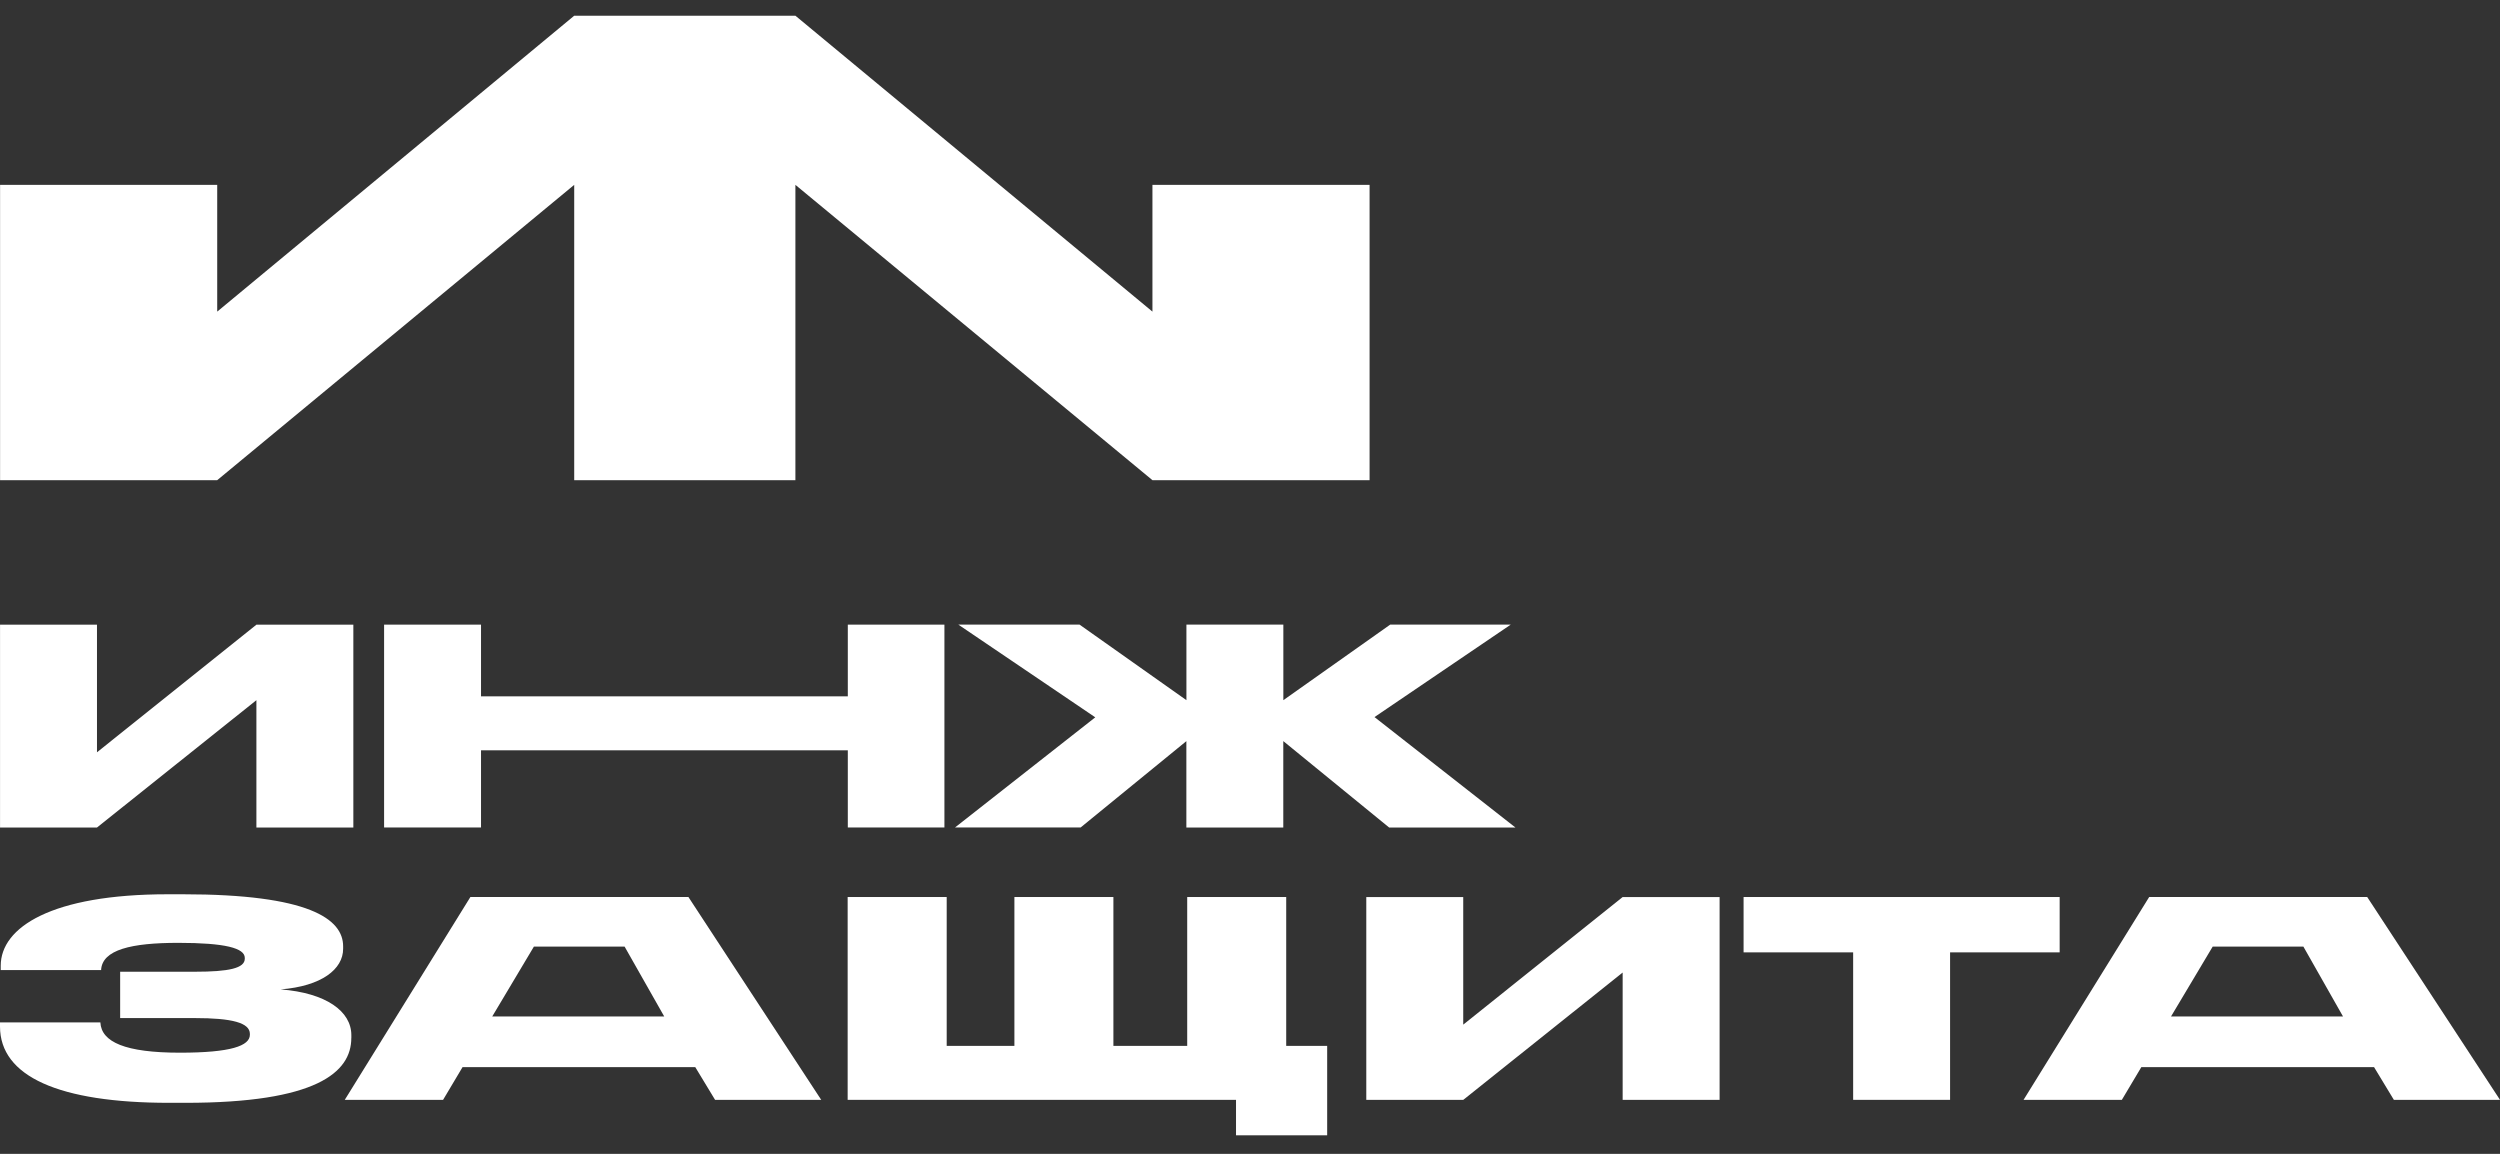
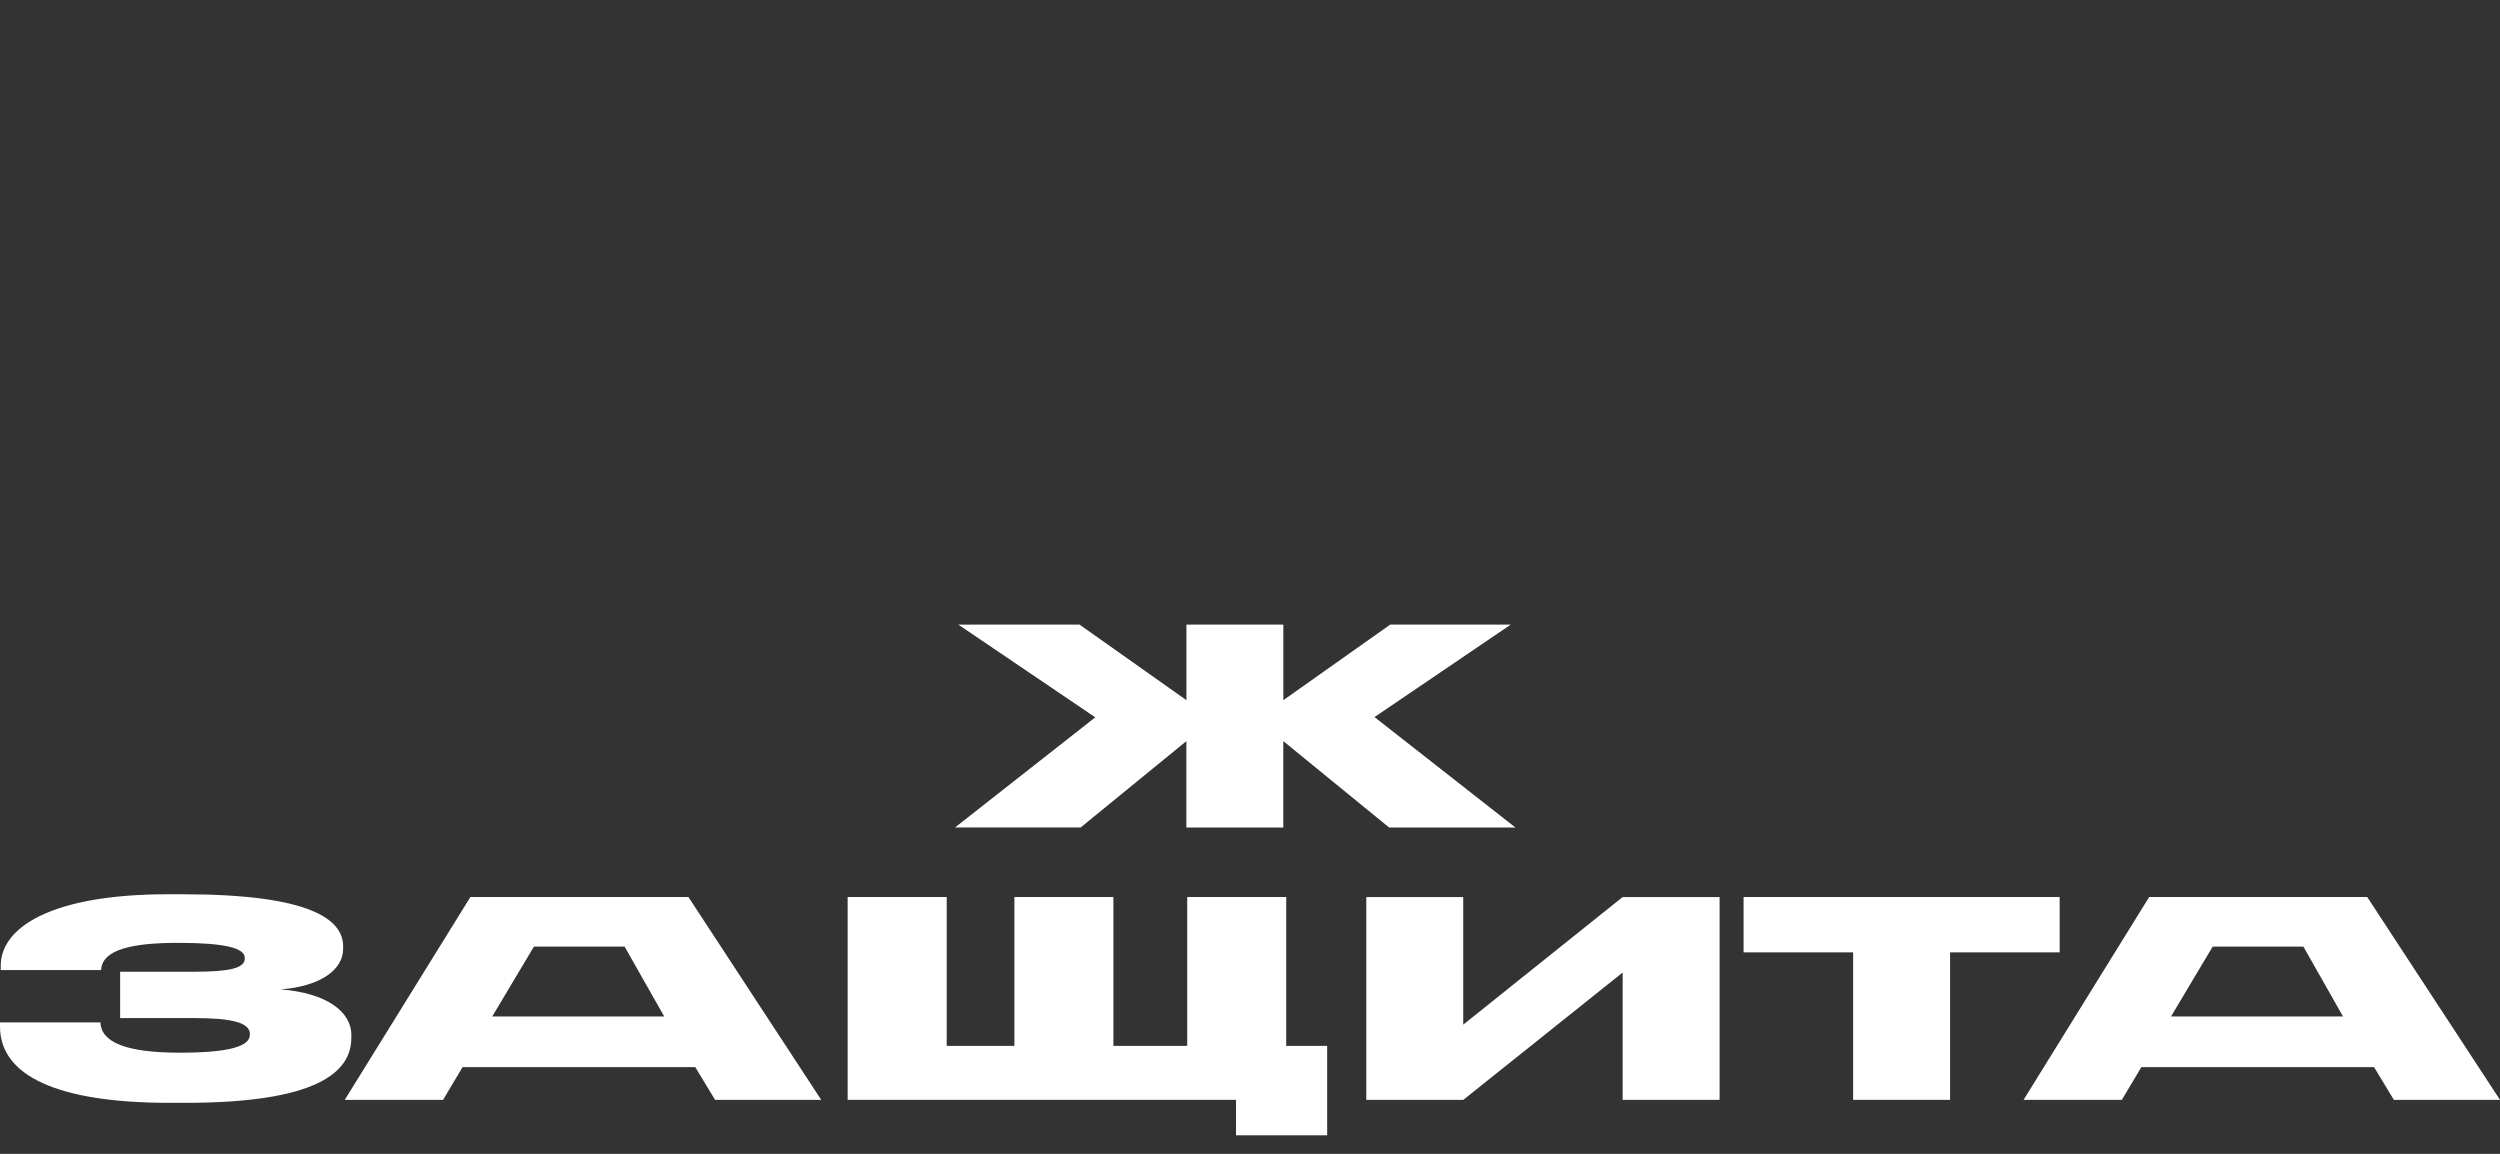
<svg xmlns="http://www.w3.org/2000/svg" width="130" height="60" viewBox="0 0 130 60" fill="none">
  <rect x="0" y="0" width="130" height="60" fill="#333333" stroke="none" />
  <g id="logo">
    <g id="Group 1441">
      <g id="Group">
        <path id="Vector" d="M18.268 53.973C18.268 55.773 16.439 57.347 9.64 57.347H8.805C3.056 57.347 0 55.971 0 53.378V53.166H5.219C5.271 54.187 6.514 54.74 9.356 54.74C12.001 54.74 12.994 54.386 12.994 53.804V53.763C12.994 53.181 12.053 52.94 10.136 52.94H6.248V50.53H10.136C11.91 50.53 12.729 50.347 12.729 49.85V49.809C12.729 49.299 11.699 49.028 9.268 49.028C6.837 49.028 5.309 49.382 5.257 50.445H0.038V50.218C0.038 48.219 2.683 46.502 8.718 46.502H9.517C16.05 46.502 17.843 47.777 17.843 49.209V49.336C17.843 50.399 16.726 51.278 14.596 51.449C16.956 51.633 18.27 52.584 18.27 53.831V53.973H18.268Z" fill="white" />
        <path id="Vector_2" d="M36.154 55.491H24.052L23.04 57.192H17.928L24.46 46.645H35.798L42.703 57.192H37.184L36.154 55.491ZM27.762 49.225L25.597 52.855H34.539L32.48 49.225H27.762Z" fill="white" />
        <path id="Vector_3" d="M123.451 55.491H111.349L110.336 57.192H105.225L111.757 46.645H123.095L130 57.192H124.481L123.451 55.491ZM115.059 49.225L112.894 52.855H121.836L119.777 49.225H115.059Z" fill="white" />
        <path id="Vector_4" d="M44.081 46.645H49.228V54.386H52.749V46.645H57.897V54.386H61.735V46.645H66.883V54.386H69.013V59.036H64.273V57.192H44.078V46.645H44.081Z" fill="white" />
        <path id="Vector_5" d="M84.378 50.572L76.088 57.194H71.047V46.646H76.088V53.281L84.378 46.646H89.419V57.194H84.378V50.572Z" fill="white" />
        <path id="Vector_6" d="M96.364 49.523H90.666V46.645H107.102V49.523H101.404V57.192H96.364V49.523Z" fill="white" />
      </g>
      <g id="Group_2">
-         <path id="Vector_7" d="M13.333 36.409L5.043 43.031H0.002V32.484H5.043V39.119L13.333 32.484H18.374V43.031H13.333V36.409Z" fill="white" />
-         <path id="Vector_8" d="M19.973 32.481H25.013V36.21H44.086V32.481H49.11V43.029H44.086V39.016H25.013V43.029H19.973V32.481Z" fill="white" />
        <path id="Vector_9" d="M61.696 38.535L56.193 43.029H49.66L56.954 37.301L49.835 32.481H56.138L61.694 36.409V32.481H66.734V36.409L72.289 32.481H78.557L71.474 37.288L78.803 43.031H72.235L66.731 38.537V43.031H61.691V38.537L61.696 38.535Z" fill="white" />
      </g>
-       <path id="Union" fill-rule="evenodd" clip-rule="evenodd" d="M11.295 24.969L29.859 9.612V24.969H30.069H41.15H41.361V9.612L59.927 24.969H71.218V9.612H59.927V16.204L41.361 0.817H41.15H30.069H29.859L11.295 16.204V9.612H0.004V24.969H11.295Z" fill="white" />
    </g>
  </g>
</svg>